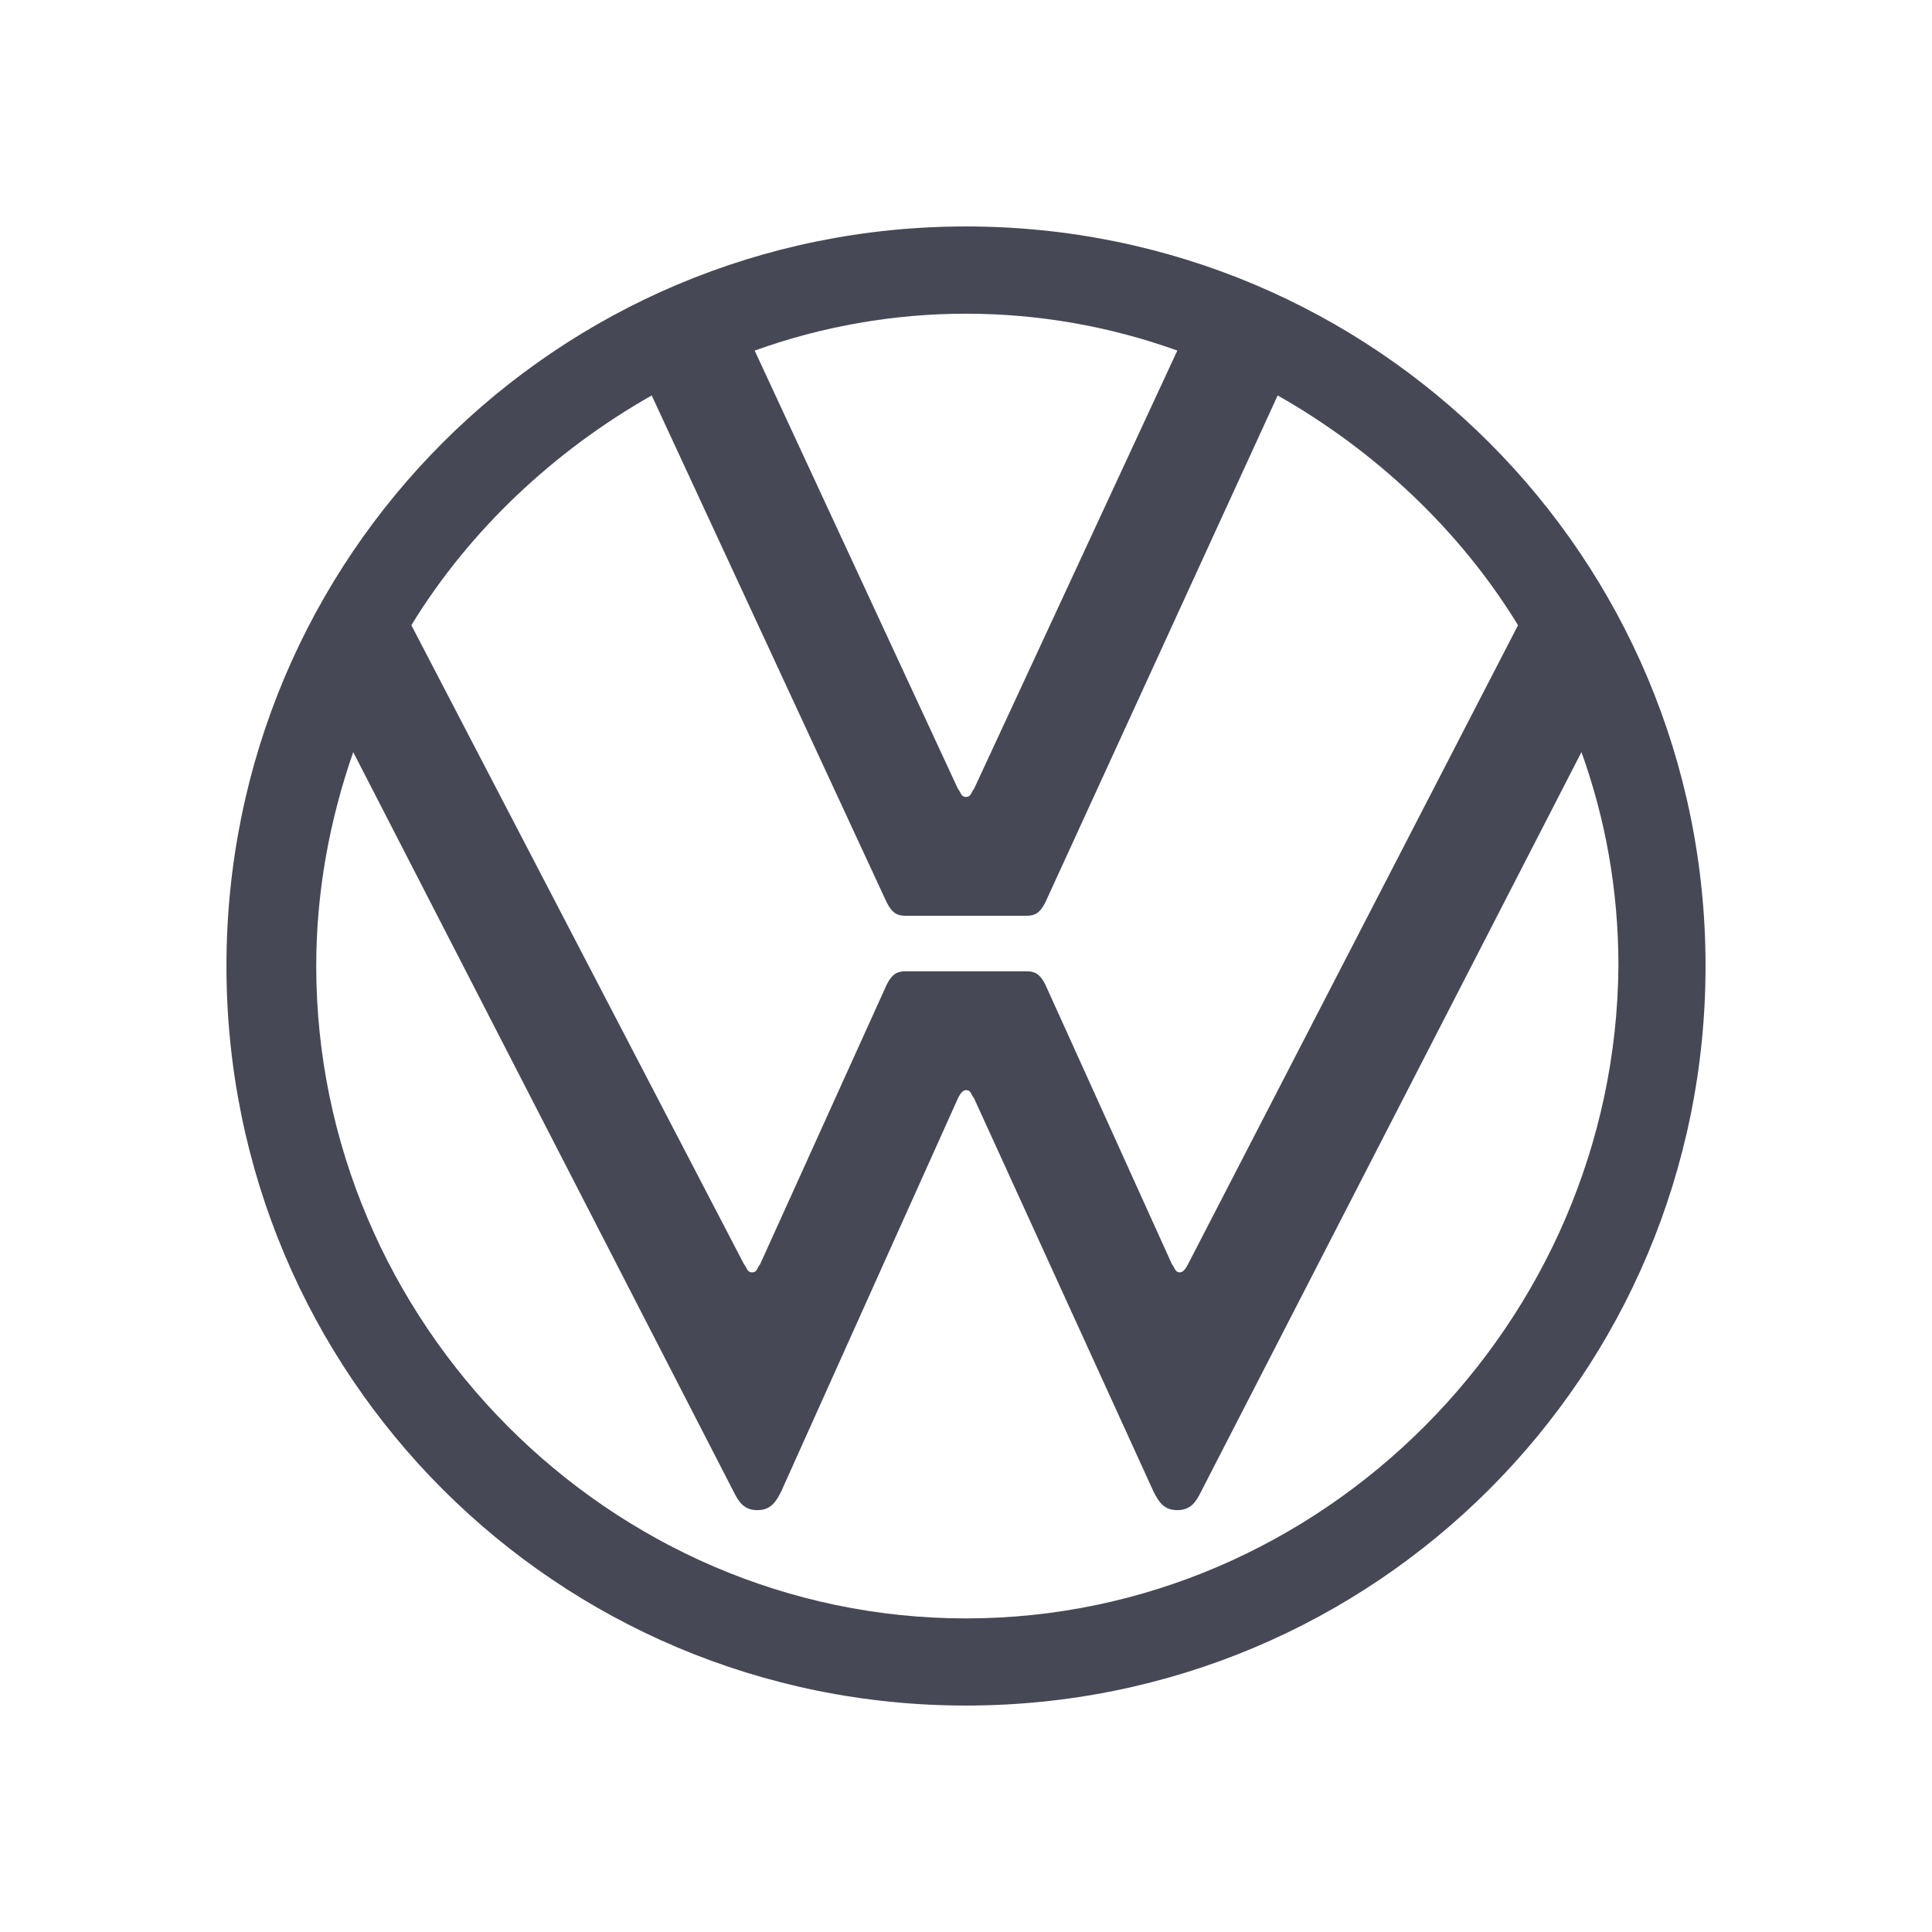
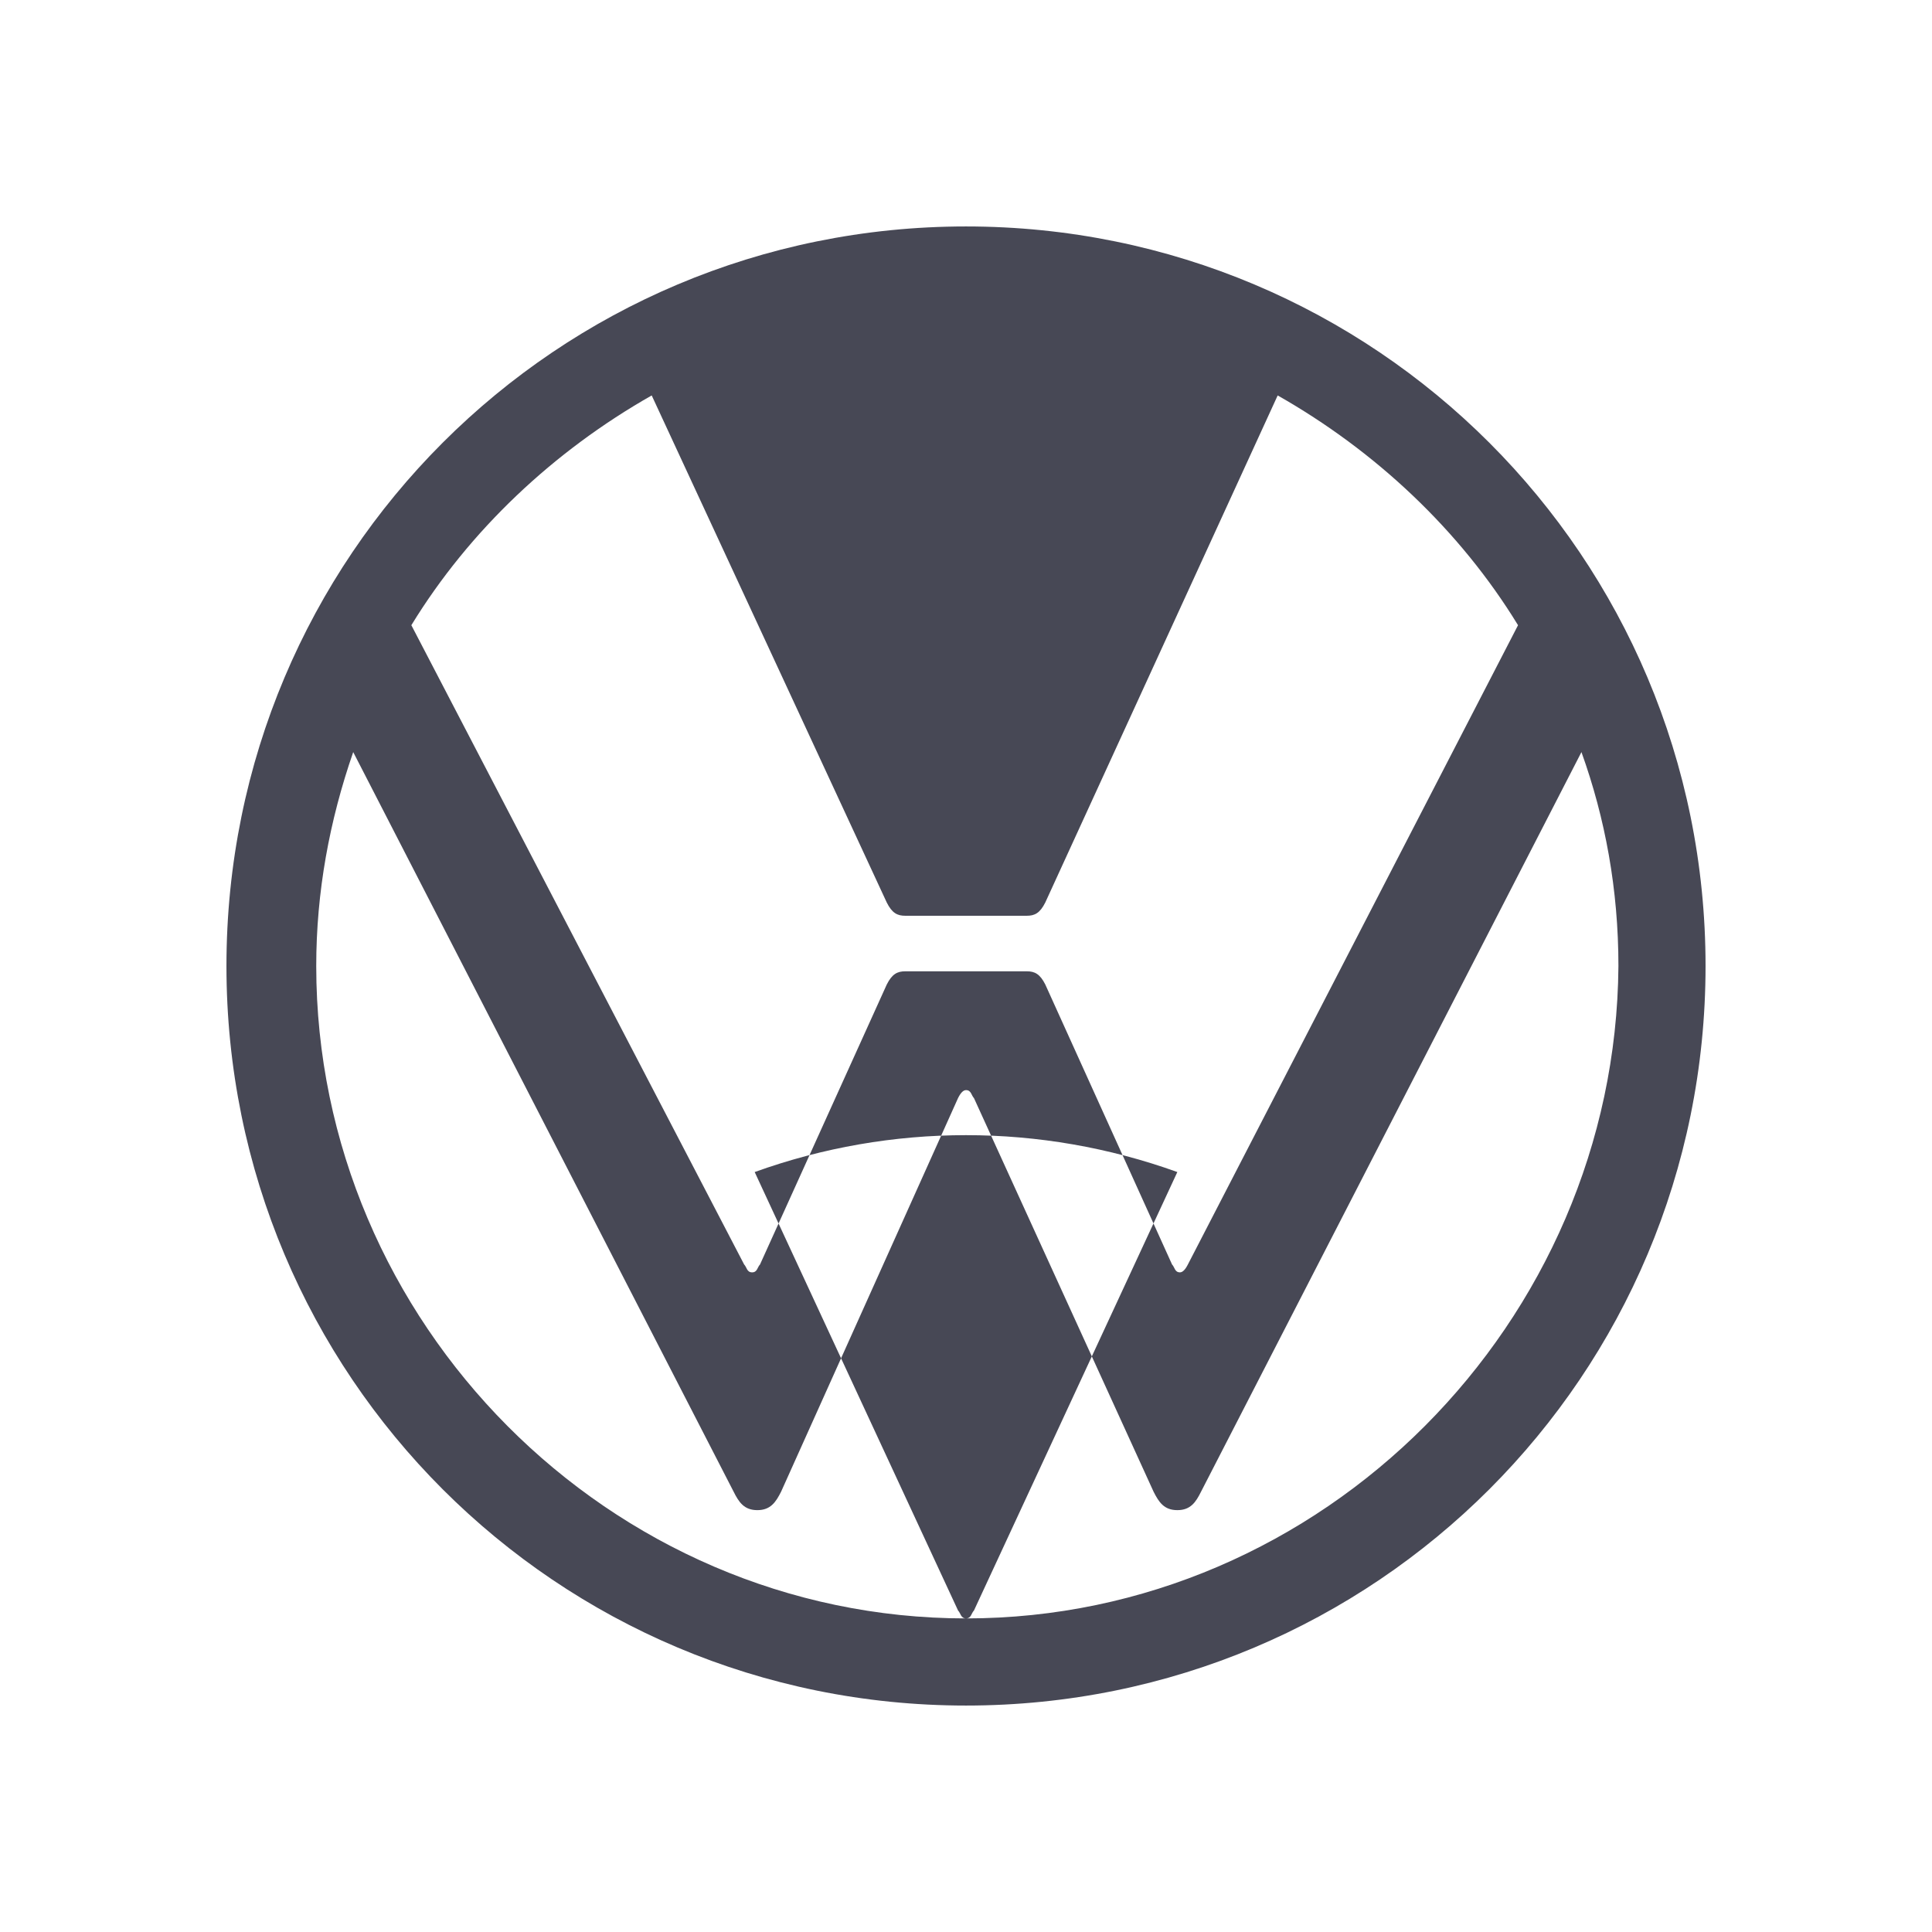
<svg xmlns="http://www.w3.org/2000/svg" id="Ebene_1" width="110.298" height="110.298" version="1.1" viewBox="0 0 110.298 110.298">
-   <path d="M55.149,92.395c-20.357,0-37.095-16.888-37.095-37.246,0-4.222.753-8.293,2.111-12.212l21.716,42.221c.299.602.602,1.056,1.355,1.056s1.056-.454,1.358-1.056l10.101-22.469c.15-.303.301-.454.454-.454.303,0,.303.303.454.454l10.253,22.469c.303.602.602,1.056,1.358,1.056s1.056-.454,1.355-1.056l21.716-42.221c1.355,3.768,2.111,7.839,2.111,12.212-.151,20.357-16.888,37.246-37.246,37.246M55.149,45.498c-.303,0-.303-.303-.454-.45l-11.611-25.033c7.798-2.808,16.331-2.808,24.129,0l-11.611,25.033c-.151.148-.151.45-.454.45M42.937,72.639c-.303,0-.303-.299-.454-.45l-18.999-36.496c3.318-5.425,8.142-9.95,13.722-13.117l13.419,28.949c.303.605.605.756,1.056.756h6.938c.45,0,.753-.151,1.056-.756l13.268-28.949c5.58,3.167,10.404,7.691,13.722,13.117l-18.848,36.496c-.152.3-.304.45-.454.45-.299,0-.299-.299-.45-.45l-7.237-15.984c-.303-.602-.605-.753-1.056-.753h-6.938c-.45,0-.753.151-1.056.753l-7.237,15.984c-.151.151-.151.45-.45.45M55.149,97.37c23.373,0,42.221-18.848,42.221-42.221S78.522,12.928,55.149,12.928,12.928,31.776,12.928,55.149s18.848,42.221,42.221,42.221" style="fill: #474855;" />
+   <path d="M55.149,92.395c-20.357,0-37.095-16.888-37.095-37.246,0-4.222.753-8.293,2.111-12.212l21.716,42.221c.299.602.602,1.056,1.355,1.056s1.056-.454,1.358-1.056l10.101-22.469c.15-.303.301-.454.454-.454.303,0,.303.303.454.454l10.253,22.469c.303.602.602,1.056,1.358,1.056s1.056-.454,1.355-1.056l21.716-42.221c1.355,3.768,2.111,7.839,2.111,12.212-.151,20.357-16.888,37.246-37.246,37.246c-.303,0-.303-.303-.454-.45l-11.611-25.033c7.798-2.808,16.331-2.808,24.129,0l-11.611,25.033c-.151.148-.151.45-.454.45M42.937,72.639c-.303,0-.303-.299-.454-.45l-18.999-36.496c3.318-5.425,8.142-9.95,13.722-13.117l13.419,28.949c.303.605.605.756,1.056.756h6.938c.45,0,.753-.151,1.056-.756l13.268-28.949c5.58,3.167,10.404,7.691,13.722,13.117l-18.848,36.496c-.152.3-.304.45-.454.45-.299,0-.299-.299-.45-.45l-7.237-15.984c-.303-.602-.605-.753-1.056-.753h-6.938c-.45,0-.753.151-1.056.753l-7.237,15.984c-.151.151-.151.45-.45.45M55.149,97.37c23.373,0,42.221-18.848,42.221-42.221S78.522,12.928,55.149,12.928,12.928,31.776,12.928,55.149s18.848,42.221,42.221,42.221" style="fill: #474855;" />
</svg>